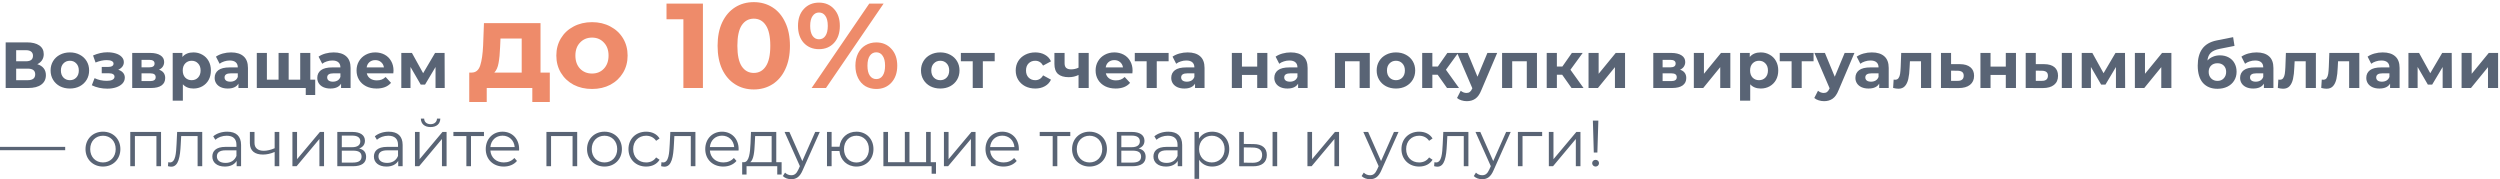
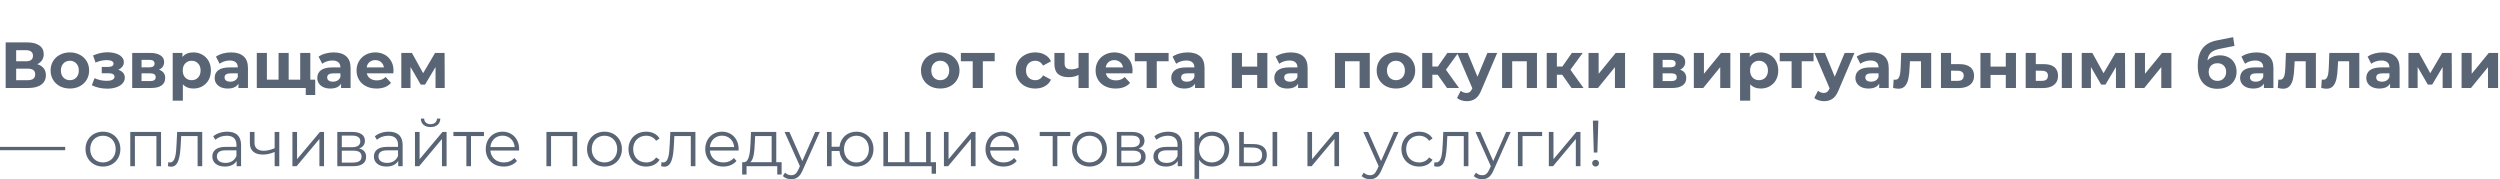
<svg xmlns="http://www.w3.org/2000/svg" width="767" height="55" viewBox="0 0 767 55" fill="none">
  <path d="M11.44 19.7C12.293 19.953 12.947 20.367 13.4 20.94C13.853 21.513 14.08 22.22 14.08 23.06C14.08 24.3 13.607 25.267 12.66 25.96C11.727 26.653 10.387 27 8.64 27H1.74V13H8.26C9.887 13 11.153 13.313 12.06 13.94C12.967 14.567 13.42 15.46 13.42 16.62C13.42 17.313 13.247 17.927 12.9 18.46C12.553 18.98 12.067 19.393 11.44 19.7ZM4.96 18.8H7.98C8.687 18.8 9.22 18.66 9.58 18.38C9.94 18.087 10.12 17.66 10.12 17.1C10.12 16.553 9.933 16.133 9.56 15.84C9.2 15.547 8.673 15.4 7.98 15.4H4.96V18.8ZM8.52 24.6C10.04 24.6 10.8 24 10.8 22.8C10.8 21.64 10.04 21.06 8.52 21.06H4.96V24.6H8.52ZM21.442 27.16C20.309 27.16 19.289 26.927 18.382 26.46C17.489 25.98 16.789 25.32 16.282 24.48C15.776 23.64 15.522 22.687 15.522 21.62C15.522 20.553 15.776 19.6 16.282 18.76C16.789 17.92 17.489 17.267 18.382 16.8C19.289 16.32 20.309 16.08 21.442 16.08C22.576 16.08 23.589 16.32 24.482 16.8C25.376 17.267 26.076 17.92 26.582 18.76C27.089 19.6 27.342 20.553 27.342 21.62C27.342 22.687 27.089 23.64 26.582 24.48C26.076 25.32 25.376 25.98 24.482 26.46C23.589 26.927 22.576 27.16 21.442 27.16ZM21.442 24.6C22.242 24.6 22.896 24.333 23.402 23.8C23.922 23.253 24.182 22.527 24.182 21.62C24.182 20.713 23.922 19.993 23.402 19.46C22.896 18.913 22.242 18.64 21.442 18.64C20.642 18.64 19.982 18.913 19.462 19.46C18.942 19.993 18.682 20.713 18.682 21.62C18.682 22.527 18.942 23.253 19.462 23.8C19.982 24.333 20.642 24.6 21.442 24.6ZM36.273 21.4C36.913 21.6 37.406 21.907 37.753 22.32C38.113 22.733 38.293 23.227 38.293 23.8C38.293 24.48 38.06 25.08 37.593 25.6C37.126 26.107 36.486 26.5 35.673 26.78C34.86 27.06 33.94 27.2 32.913 27.2C32.073 27.2 31.246 27.113 30.433 26.94C29.62 26.767 28.866 26.507 28.173 26.16L29.013 23.98C30.146 24.527 31.4 24.8 32.773 24.8C33.506 24.8 34.08 24.693 34.493 24.48C34.92 24.253 35.133 23.94 35.133 23.54C35.133 23.193 34.986 22.933 34.693 22.76C34.4 22.573 33.973 22.48 33.413 22.48H31.213V20.54H33.133C33.68 20.54 34.1 20.453 34.393 20.28C34.686 20.107 34.833 19.853 34.833 19.52C34.833 19.173 34.646 18.907 34.273 18.72C33.913 18.533 33.393 18.44 32.713 18.44C31.673 18.44 30.54 18.687 29.313 19.18L28.553 17.02C30.046 16.367 31.5 16.04 32.913 16.04C33.886 16.04 34.753 16.16 35.513 16.4C36.286 16.64 36.893 16.993 37.333 17.46C37.773 17.913 37.993 18.447 37.993 19.06C37.993 19.567 37.84 20.027 37.533 20.44C37.226 20.84 36.806 21.16 36.273 21.4ZM48.782 21.38C50.049 21.807 50.682 22.66 50.682 23.94C50.682 24.913 50.316 25.667 49.583 26.2C48.849 26.733 47.756 27 46.303 27H40.562V16.24H46.062C47.409 16.24 48.462 16.487 49.222 16.98C49.983 17.46 50.362 18.14 50.362 19.02C50.362 19.553 50.222 20.027 49.943 20.44C49.676 20.84 49.289 21.153 48.782 21.38ZM43.422 20.66H45.782C46.876 20.66 47.422 20.273 47.422 19.5C47.422 18.74 46.876 18.36 45.782 18.36H43.422V20.66ZM46.042 24.88C47.189 24.88 47.763 24.487 47.763 23.7C47.763 23.287 47.629 22.987 47.362 22.8C47.096 22.6 46.676 22.5 46.102 22.5H43.422V24.88H46.042ZM59.344 16.08C60.344 16.08 61.251 16.313 62.064 16.78C62.891 17.233 63.537 17.88 64.004 18.72C64.471 19.547 64.704 20.513 64.704 21.62C64.704 22.727 64.471 23.7 64.004 24.54C63.537 25.367 62.891 26.013 62.064 26.48C61.251 26.933 60.344 27.16 59.344 27.16C57.971 27.16 56.891 26.727 56.104 25.86V30.88H52.984V16.24H55.964V17.48C56.737 16.547 57.864 16.08 59.344 16.08ZM58.804 24.6C59.604 24.6 60.257 24.333 60.764 23.8C61.284 23.253 61.544 22.527 61.544 21.62C61.544 20.713 61.284 19.993 60.764 19.46C60.257 18.913 59.604 18.64 58.804 18.64C58.004 18.64 57.344 18.913 56.824 19.46C56.317 19.993 56.064 20.713 56.064 21.62C56.064 22.527 56.317 23.253 56.824 23.8C57.344 24.333 58.004 24.6 58.804 24.6ZM70.895 16.08C72.561 16.08 73.841 16.48 74.735 17.28C75.628 18.067 76.075 19.26 76.075 20.86V27H73.155V25.66C72.568 26.66 71.475 27.16 69.875 27.16C69.048 27.16 68.328 27.02 67.715 26.74C67.115 26.46 66.655 26.073 66.335 25.58C66.015 25.087 65.855 24.527 65.855 23.9C65.855 22.9 66.228 22.113 66.975 21.54C67.735 20.967 68.901 20.68 70.475 20.68H72.955C72.955 20 72.748 19.48 72.335 19.12C71.921 18.747 71.302 18.56 70.475 18.56C69.901 18.56 69.335 18.653 68.775 18.84C68.228 19.013 67.761 19.253 67.375 19.56L66.255 17.38C66.841 16.967 67.541 16.647 68.355 16.42C69.181 16.193 70.028 16.08 70.895 16.08ZM70.655 25.06C71.188 25.06 71.662 24.94 72.075 24.7C72.488 24.447 72.781 24.08 72.955 23.6V22.5H70.815C69.535 22.5 68.895 22.92 68.895 23.76C68.895 24.16 69.048 24.48 69.355 24.72C69.675 24.947 70.108 25.06 70.655 25.06ZM95.205 16.24V27H78.785V16.24H81.885V24.44H85.465V16.24H88.565V24.44H92.105V16.24H95.205ZM96.705 24.44V29.14H93.805V27H92.025V24.44H96.705ZM102.379 16.08C104.046 16.08 105.326 16.48 106.219 17.28C107.113 18.067 107.559 19.26 107.559 20.86V27H104.639V25.66C104.053 26.66 102.959 27.16 101.359 27.16C100.533 27.16 99.813 27.02 99.199 26.74C98.599 26.46 98.139 26.073 97.819 25.58C97.499 25.087 97.339 24.527 97.339 23.9C97.339 22.9 97.713 22.113 98.459 21.54C99.219 20.967 100.386 20.68 101.959 20.68H104.439C104.439 20 104.233 19.48 103.819 19.12C103.406 18.747 102.786 18.56 101.959 18.56C101.386 18.56 100.819 18.653 100.259 18.84C99.713 19.013 99.246 19.253 98.859 19.56L97.739 17.38C98.326 16.967 99.026 16.647 99.839 16.42C100.666 16.193 101.513 16.08 102.379 16.08ZM102.139 25.06C102.673 25.06 103.146 24.94 103.559 24.7C103.973 24.447 104.266 24.08 104.439 23.6V22.5H102.299C101.019 22.5 100.379 22.92 100.379 23.76C100.379 24.16 100.533 24.48 100.839 24.72C101.159 24.947 101.593 25.06 102.139 25.06ZM120.73 21.66C120.73 21.7 120.71 21.98 120.67 22.5H112.53C112.676 23.167 113.023 23.693 113.57 24.08C114.116 24.467 114.796 24.66 115.61 24.66C116.17 24.66 116.663 24.58 117.09 24.42C117.53 24.247 117.936 23.98 118.31 23.62L119.97 25.42C118.956 26.58 117.476 27.16 115.53 27.16C114.316 27.16 113.243 26.927 112.31 26.46C111.376 25.98 110.656 25.32 110.15 24.48C109.643 23.64 109.39 22.687 109.39 21.62C109.39 20.567 109.636 19.62 110.13 18.78C110.636 17.927 111.323 17.267 112.19 16.8C113.07 16.32 114.05 16.08 115.13 16.08C116.183 16.08 117.136 16.307 117.99 16.76C118.843 17.213 119.51 17.867 119.99 18.72C120.483 19.56 120.73 20.54 120.73 21.66ZM115.15 18.44C114.443 18.44 113.85 18.64 113.37 19.04C112.89 19.44 112.596 19.987 112.49 20.68H117.79C117.683 20 117.39 19.46 116.91 19.06C116.43 18.647 115.843 18.44 115.15 18.44ZM133.621 27V20.56L130.401 25.96H129.081L125.941 20.54V27H123.121V16.24H126.381L129.821 22.46L133.481 16.24H136.401L136.441 27H133.621ZM288.478 27.16C287.344 27.16 286.324 26.927 285.418 26.46C284.524 25.98 283.824 25.32 283.318 24.48C282.811 23.64 282.558 22.687 282.558 21.62C282.558 20.553 282.811 19.6 283.318 18.76C283.824 17.92 284.524 17.267 285.418 16.8C286.324 16.32 287.344 16.08 288.478 16.08C289.611 16.08 290.624 16.32 291.518 16.8C292.411 17.267 293.111 17.92 293.618 18.76C294.124 19.6 294.378 20.553 294.378 21.62C294.378 22.687 294.124 23.64 293.618 24.48C293.111 25.32 292.411 25.98 291.518 26.46C290.624 26.927 289.611 27.16 288.478 27.16ZM288.478 24.6C289.278 24.6 289.931 24.333 290.438 23.8C290.958 23.253 291.218 22.527 291.218 21.62C291.218 20.713 290.958 19.993 290.438 19.46C289.931 18.913 289.278 18.64 288.478 18.64C287.678 18.64 287.018 18.913 286.498 19.46C285.978 19.993 285.718 20.713 285.718 21.62C285.718 22.527 285.978 23.253 286.498 23.8C287.018 24.333 287.678 24.6 288.478 24.6ZM305.173 18.8H301.533V27H298.433V18.8H294.793V16.24H305.173V18.8ZM317.62 27.16C316.473 27.16 315.44 26.927 314.52 26.46C313.613 25.98 312.9 25.32 312.38 24.48C311.873 23.64 311.62 22.687 311.62 21.62C311.62 20.553 311.873 19.6 312.38 18.76C312.9 17.92 313.613 17.267 314.52 16.8C315.44 16.32 316.473 16.08 317.62 16.08C318.753 16.08 319.74 16.32 320.58 16.8C321.433 17.267 322.053 17.94 322.44 18.82L320.02 20.12C319.46 19.133 318.653 18.64 317.6 18.64C316.787 18.64 316.113 18.907 315.58 19.44C315.047 19.973 314.78 20.7 314.78 21.62C314.78 22.54 315.047 23.267 315.58 23.8C316.113 24.333 316.787 24.6 317.6 24.6C318.667 24.6 319.473 24.107 320.02 23.12L322.44 24.44C322.053 25.293 321.433 25.96 320.58 26.44C319.74 26.92 318.753 27.16 317.62 27.16ZM334.016 16.24V27H330.896V23C329.989 23.453 328.989 23.68 327.896 23.68C326.443 23.68 325.343 23.353 324.596 22.7C323.863 22.033 323.496 21.007 323.496 19.62V16.24H326.616V19.42C326.616 20.073 326.783 20.547 327.116 20.84C327.463 21.133 327.956 21.28 328.596 21.28C329.409 21.28 330.176 21.107 330.896 20.76V16.24H334.016ZM347.472 21.66C347.472 21.7 347.452 21.98 347.412 22.5H339.272C339.418 23.167 339.765 23.693 340.312 24.08C340.858 24.467 341.538 24.66 342.352 24.66C342.912 24.66 343.405 24.58 343.832 24.42C344.272 24.247 344.678 23.98 345.052 23.62L346.712 25.42C345.698 26.58 344.218 27.16 342.272 27.16C341.058 27.16 339.985 26.927 339.052 26.46C338.118 25.98 337.398 25.32 336.892 24.48C336.385 23.64 336.132 22.687 336.132 21.62C336.132 20.567 336.378 19.62 336.872 18.78C337.378 17.927 338.065 17.267 338.932 16.8C339.812 16.32 340.792 16.08 341.872 16.08C342.925 16.08 343.878 16.307 344.732 16.76C345.585 17.213 346.252 17.867 346.732 18.72C347.225 19.56 347.472 20.54 347.472 21.66ZM341.892 18.44C341.185 18.44 340.592 18.64 340.112 19.04C339.632 19.44 339.338 19.987 339.232 20.68H344.532C344.425 20 344.132 19.46 343.652 19.06C343.172 18.647 342.585 18.44 341.892 18.44ZM358.532 18.8H354.892V27H351.792V18.8H348.152V16.24H358.532V18.8ZM364.375 16.08C366.042 16.08 367.322 16.48 368.215 17.28C369.109 18.067 369.555 19.26 369.555 20.86V27H366.635V25.66C366.049 26.66 364.955 27.16 363.355 27.16C362.529 27.16 361.809 27.02 361.195 26.74C360.595 26.46 360.135 26.073 359.815 25.58C359.495 25.087 359.335 24.527 359.335 23.9C359.335 22.9 359.709 22.113 360.455 21.54C361.215 20.967 362.382 20.68 363.955 20.68H366.435C366.435 20 366.229 19.48 365.815 19.12C365.402 18.747 364.782 18.56 363.955 18.56C363.382 18.56 362.815 18.653 362.255 18.84C361.709 19.013 361.242 19.253 360.855 19.56L359.735 17.38C360.322 16.967 361.022 16.647 361.835 16.42C362.662 16.193 363.509 16.08 364.375 16.08ZM364.135 25.06C364.669 25.06 365.142 24.94 365.555 24.7C365.969 24.447 366.262 24.08 366.435 23.6V22.5H364.295C363.015 22.5 362.375 22.92 362.375 23.76C362.375 24.16 362.529 24.48 362.835 24.72C363.155 24.947 363.589 25.06 364.135 25.06ZM377.93 16.24H381.03V20.44H385.71V16.24H388.83V27H385.71V22.98H381.03V27H377.93V16.24ZM395.996 16.08C397.663 16.08 398.943 16.48 399.836 17.28C400.73 18.067 401.176 19.26 401.176 20.86V27H398.256V25.66C397.67 26.66 396.576 27.16 394.976 27.16C394.15 27.16 393.43 27.02 392.816 26.74C392.216 26.46 391.756 26.073 391.436 25.58C391.116 25.087 390.956 24.527 390.956 23.9C390.956 22.9 391.33 22.113 392.076 21.54C392.836 20.967 394.003 20.68 395.576 20.68H398.056C398.056 20 397.85 19.48 397.436 19.12C397.023 18.747 396.403 18.56 395.576 18.56C395.003 18.56 394.436 18.653 393.876 18.84C393.33 19.013 392.863 19.253 392.476 19.56L391.356 17.38C391.943 16.967 392.643 16.647 393.456 16.42C394.283 16.193 395.13 16.08 395.996 16.08ZM395.756 25.06C396.29 25.06 396.763 24.94 397.176 24.7C397.59 24.447 397.883 24.08 398.056 23.6V22.5H395.916C394.636 22.5 393.996 22.92 393.996 23.76C393.996 24.16 394.15 24.48 394.456 24.72C394.776 24.947 395.21 25.06 395.756 25.06ZM420.251 16.24V27H417.131V18.8H412.651V27H409.551V16.24H420.251ZM428.282 27.16C427.149 27.16 426.129 26.927 425.222 26.46C424.329 25.98 423.629 25.32 423.122 24.48C422.616 23.64 422.362 22.687 422.362 21.62C422.362 20.553 422.616 19.6 423.122 18.76C423.629 17.92 424.329 17.267 425.222 16.8C426.129 16.32 427.149 16.08 428.282 16.08C429.416 16.08 430.429 16.32 431.322 16.8C432.216 17.267 432.916 17.92 433.422 18.76C433.929 19.6 434.182 20.553 434.182 21.62C434.182 22.687 433.929 23.64 433.422 24.48C432.916 25.32 432.216 25.98 431.322 26.46C430.429 26.927 429.416 27.16 428.282 27.16ZM428.282 24.6C429.082 24.6 429.736 24.333 430.242 23.8C430.762 23.253 431.022 22.527 431.022 21.62C431.022 20.713 430.762 19.993 430.242 19.46C429.736 18.913 429.082 18.64 428.282 18.64C427.482 18.64 426.822 18.913 426.302 19.46C425.782 19.993 425.522 20.713 425.522 21.62C425.522 22.527 425.782 23.253 426.302 23.8C426.822 24.333 427.482 24.6 428.282 24.6ZM441.068 22.92H439.448V27H436.328V16.24H439.448V20.42H441.128L444.048 16.24H447.368L443.608 21.4L447.628 27H443.948L441.068 22.92ZM459.335 16.24L454.475 27.66C453.981 28.9 453.368 29.773 452.635 30.28C451.915 30.787 451.041 31.04 450.015 31.04C449.455 31.04 448.901 30.953 448.355 30.78C447.808 30.607 447.361 30.367 447.015 30.06L448.155 27.84C448.395 28.053 448.668 28.22 448.975 28.34C449.295 28.46 449.608 28.52 449.915 28.52C450.341 28.52 450.688 28.413 450.955 28.2C451.221 28 451.461 27.66 451.675 27.18L451.715 27.08L447.055 16.24H450.275L453.295 23.54L456.335 16.24H459.335ZM471.54 16.24V27H468.42V18.8H463.94V27H460.84V16.24H471.54ZM479.271 22.92H477.651V27H474.531V16.24H477.651V20.42H479.331L482.251 16.24H485.571L481.811 21.4L485.831 27H482.151L479.271 22.92ZM487.363 16.24H490.463V22.64L495.703 16.24H498.563V27H495.463V20.6L490.243 27H487.363V16.24ZM515.447 21.38C516.713 21.807 517.347 22.66 517.347 23.94C517.347 24.913 516.98 25.667 516.247 26.2C515.513 26.733 514.42 27 512.967 27H507.227V16.24H512.727C514.073 16.24 515.127 16.487 515.887 16.98C516.647 17.46 517.027 18.14 517.027 19.02C517.027 19.553 516.887 20.027 516.607 20.44C516.34 20.84 515.953 21.153 515.447 21.38ZM510.087 20.66H512.447C513.54 20.66 514.087 20.273 514.087 19.5C514.087 18.74 513.54 18.36 512.447 18.36H510.087V20.66ZM512.707 24.88C513.853 24.88 514.427 24.487 514.427 23.7C514.427 23.287 514.293 22.987 514.027 22.8C513.76 22.6 513.34 22.5 512.767 22.5H510.087V24.88H512.707ZM519.668 16.24H522.768V22.64L528.008 16.24H530.868V27H527.768V20.6L522.548 27H519.668V16.24ZM540.207 16.08C541.207 16.08 542.114 16.313 542.927 16.78C543.754 17.233 544.401 17.88 544.867 18.72C545.334 19.547 545.567 20.513 545.567 21.62C545.567 22.727 545.334 23.7 544.867 24.54C544.401 25.367 543.754 26.013 542.927 26.48C542.114 26.933 541.207 27.16 540.207 27.16C538.834 27.16 537.754 26.727 536.967 25.86V30.88H533.847V16.24H536.827V17.48C537.601 16.547 538.727 16.08 540.207 16.08ZM539.667 24.6C540.467 24.6 541.121 24.333 541.627 23.8C542.147 23.253 542.407 22.527 542.407 21.62C542.407 20.713 542.147 19.993 541.627 19.46C541.121 18.913 540.467 18.64 539.667 18.64C538.867 18.64 538.207 18.913 537.687 19.46C537.181 19.993 536.927 20.713 536.927 21.62C536.927 22.527 537.181 23.253 537.687 23.8C538.207 24.333 538.867 24.6 539.667 24.6ZM556.403 18.8H552.763V27H549.663V18.8H546.023V16.24H556.403V18.8ZM568.944 16.24L564.084 27.66C563.591 28.9 562.977 29.773 562.244 30.28C561.524 30.787 560.651 31.04 559.624 31.04C559.064 31.04 558.511 30.953 557.964 30.78C557.417 30.607 556.971 30.367 556.624 30.06L557.764 27.84C558.004 28.053 558.277 28.22 558.584 28.34C558.904 28.46 559.217 28.52 559.524 28.52C559.951 28.52 560.297 28.413 560.564 28.2C560.831 28 561.071 27.66 561.284 27.18L561.324 27.08L556.664 16.24H559.884L562.904 23.54L565.944 16.24H568.944ZM574.278 16.08C575.944 16.08 577.224 16.48 578.118 17.28C579.011 18.067 579.458 19.26 579.458 20.86V27H576.538V25.66C575.951 26.66 574.858 27.16 573.258 27.16C572.431 27.16 571.711 27.02 571.098 26.74C570.498 26.46 570.038 26.073 569.718 25.58C569.398 25.087 569.238 24.527 569.238 23.9C569.238 22.9 569.611 22.113 570.358 21.54C571.118 20.967 572.284 20.68 573.858 20.68H576.338C576.338 20 576.131 19.48 575.718 19.12C575.304 18.747 574.684 18.56 573.858 18.56C573.284 18.56 572.718 18.653 572.158 18.84C571.611 19.013 571.144 19.253 570.758 19.56L569.638 17.38C570.224 16.967 570.924 16.647 571.738 16.42C572.564 16.193 573.411 16.08 574.278 16.08ZM574.038 25.06C574.571 25.06 575.044 24.94 575.458 24.7C575.871 24.447 576.164 24.08 576.338 23.6V22.5H574.198C572.918 22.5 572.278 22.92 572.278 23.76C572.278 24.16 572.431 24.48 572.738 24.72C573.058 24.947 573.491 25.06 574.038 25.06ZM592.488 16.24V27H589.368V18.8H585.968L585.868 20.7C585.815 22.113 585.681 23.287 585.468 24.22C585.255 25.153 584.908 25.887 584.428 26.42C583.948 26.953 583.281 27.22 582.428 27.22C581.975 27.22 581.435 27.14 580.808 26.98L580.968 24.42C581.181 24.447 581.335 24.46 581.428 24.46C581.895 24.46 582.241 24.293 582.468 23.96C582.708 23.613 582.868 23.18 582.948 22.66C583.028 22.127 583.088 21.427 583.128 20.56L583.288 16.24H592.488ZM601.308 19.68C602.708 19.693 603.782 20.013 604.528 20.64C605.275 21.253 605.648 22.127 605.648 23.26C605.648 24.447 605.228 25.373 604.388 26.04C603.562 26.693 602.395 27.02 600.888 27.02L595.488 27V16.24H598.588V19.68H601.308ZM600.608 24.8C601.208 24.813 601.668 24.687 601.988 24.42C602.308 24.153 602.468 23.753 602.468 23.22C602.468 22.7 602.308 22.32 601.988 22.08C601.682 21.84 601.222 21.713 600.608 21.7L598.588 21.68V24.8H600.608ZM607.598 16.24H610.698V20.44H615.378V16.24H618.498V27H615.378V22.98H610.698V27H607.598V16.24ZM627.144 19.68C628.544 19.693 629.604 20.007 630.324 20.62C631.044 21.233 631.404 22.113 631.404 23.26C631.404 24.46 630.998 25.387 630.184 26.04C629.371 26.693 628.218 27.02 626.724 27.02L621.484 27V16.24H624.584V19.68H627.144ZM632.564 16.24H635.664V27H632.564V16.24ZM626.444 24.8C627.044 24.813 627.504 24.687 627.824 24.42C628.144 24.153 628.304 23.753 628.304 23.22C628.304 22.7 628.144 22.32 627.824 22.08C627.518 21.84 627.058 21.713 626.444 21.7L624.584 21.68V24.8H626.444ZM649.172 27V20.56L645.952 25.96H644.632L641.492 20.54V27H638.672V16.24H641.932L645.372 22.46L649.032 16.24H651.952L651.992 27H649.172ZM654.98 16.24H658.08V22.64L663.32 16.24H666.18V27H663.08V20.6L657.86 27H654.98V16.24ZM681.064 16.98C682.09 16.98 682.99 17.193 683.764 17.62C684.537 18.033 685.13 18.62 685.544 19.38C685.97 20.14 686.184 21.02 686.184 22.02C686.184 23.047 685.93 23.96 685.424 24.76C684.93 25.547 684.237 26.16 683.344 26.6C682.45 27.027 681.437 27.24 680.304 27.24C678.424 27.24 676.944 26.64 675.864 25.44C674.797 24.227 674.264 22.453 674.264 20.12C674.264 17.96 674.73 16.24 675.664 14.96C676.61 13.667 678.057 12.82 680.004 12.42L685.124 11.4L685.544 14.08L681.024 14.98C679.797 15.22 678.884 15.62 678.284 16.18C677.697 16.74 677.35 17.533 677.244 18.56C677.71 18.053 678.27 17.667 678.924 17.4C679.577 17.12 680.29 16.98 681.064 16.98ZM680.324 24.82C681.124 24.82 681.764 24.56 682.244 24.04C682.737 23.52 682.984 22.86 682.984 22.06C682.984 21.247 682.737 20.6 682.244 20.12C681.764 19.64 681.124 19.4 680.324 19.4C679.51 19.4 678.857 19.64 678.364 20.12C677.87 20.6 677.624 21.247 677.624 22.06C677.624 22.873 677.877 23.54 678.384 24.06C678.89 24.567 679.537 24.82 680.324 24.82ZM692.305 16.08C693.972 16.08 695.252 16.48 696.145 17.28C697.038 18.067 697.485 19.26 697.485 20.86V27H694.565V25.66C693.978 26.66 692.885 27.16 691.285 27.16C690.458 27.16 689.738 27.02 689.125 26.74C688.525 26.46 688.065 26.073 687.745 25.58C687.425 25.087 687.265 24.527 687.265 23.9C687.265 22.9 687.638 22.113 688.385 21.54C689.145 20.967 690.312 20.68 691.885 20.68H694.365C694.365 20 694.158 19.48 693.745 19.12C693.332 18.747 692.712 18.56 691.885 18.56C691.312 18.56 690.745 18.653 690.185 18.84C689.638 19.013 689.172 19.253 688.785 19.56L687.665 17.38C688.252 16.967 688.952 16.647 689.765 16.42C690.592 16.193 691.438 16.08 692.305 16.08ZM692.065 25.06C692.598 25.06 693.072 24.94 693.485 24.7C693.898 24.447 694.192 24.08 694.365 23.6V22.5H692.225C690.945 22.5 690.305 22.92 690.305 23.76C690.305 24.16 690.458 24.48 690.765 24.72C691.085 24.947 691.518 25.06 692.065 25.06ZM710.515 16.24V27H707.395V18.8H703.995L703.895 20.7C703.842 22.113 703.709 23.287 703.495 24.22C703.282 25.153 702.935 25.887 702.455 26.42C701.975 26.953 701.309 27.22 700.455 27.22C700.002 27.22 699.462 27.14 698.835 26.98L698.995 24.42C699.209 24.447 699.362 24.46 699.455 24.46C699.922 24.46 700.269 24.293 700.495 23.96C700.735 23.613 700.895 23.18 700.975 22.66C701.055 22.127 701.115 21.427 701.155 20.56L701.315 16.24H710.515ZM723.836 16.24V27H720.716V18.8H717.316L717.216 20.7C717.162 22.113 717.029 23.287 716.816 24.22C716.602 25.153 716.256 25.887 715.776 26.42C715.296 26.953 714.629 27.22 713.776 27.22C713.322 27.22 712.782 27.14 712.156 26.98L712.316 24.42C712.529 24.447 712.682 24.46 712.776 24.46C713.242 24.46 713.589 24.293 713.816 23.96C714.056 23.613 714.216 23.18 714.296 22.66C714.376 22.127 714.436 21.427 714.476 20.56L714.636 16.24H723.836ZM731.016 16.08C732.683 16.08 733.963 16.48 734.856 17.28C735.749 18.067 736.196 19.26 736.196 20.86V27H733.276V25.66C732.689 26.66 731.596 27.16 729.996 27.16C729.169 27.16 728.449 27.02 727.836 26.74C727.236 26.46 726.776 26.073 726.456 25.58C726.136 25.087 725.976 24.527 725.976 23.9C725.976 22.9 726.349 22.113 727.096 21.54C727.856 20.967 729.023 20.68 730.596 20.68H733.076C733.076 20 732.869 19.48 732.456 19.12C732.043 18.747 731.423 18.56 730.596 18.56C730.023 18.56 729.456 18.653 728.896 18.84C728.349 19.013 727.883 19.253 727.496 19.56L726.376 17.38C726.963 16.967 727.663 16.647 728.476 16.42C729.303 16.193 730.149 16.08 731.016 16.08ZM730.776 25.06C731.309 25.06 731.783 24.94 732.196 24.7C732.609 24.447 732.903 24.08 733.076 23.6V22.5H730.936C729.656 22.5 729.016 22.92 729.016 23.76C729.016 24.16 729.169 24.48 729.476 24.72C729.796 24.947 730.229 25.06 730.776 25.06ZM749.406 27V20.56L746.186 25.96H744.866L741.726 20.54V27H738.906V16.24H742.166L745.606 22.46L749.266 16.24H752.186L752.226 27H749.406ZM755.215 16.24H758.315V22.64L763.555 16.24H766.415V27H763.315V20.6L758.095 27H755.215V16.24ZM0 46.08H20V45.06H0V46.08ZM31.594 51.1C34.674 51.1 36.934 48.86 36.934 45.74C36.934 42.62 34.674 40.4 31.594 40.4C28.514 40.4 26.234 42.62 26.234 45.74C26.234 48.86 28.514 51.1 31.594 51.1ZM31.594 49.84C29.354 49.84 27.674 48.2 27.674 45.74C27.674 43.28 29.354 41.64 31.594 41.64C33.834 41.64 35.494 43.28 35.494 45.74C35.494 48.2 33.834 49.84 31.594 49.84ZM39.969 40.48V51H41.389V41.74H47.989V51H49.409V40.48H39.969ZM54.346 40.48L54.166 44.24C54.026 47.02 53.866 49.84 52.126 49.84C51.986 49.84 51.806 49.8 51.626 49.76L51.526 50.98C51.906 51.08 52.226 51.14 52.546 51.14C54.806 51.14 55.266 48.02 55.446 44.34L55.586 41.74H60.626V51H62.046V40.48H54.346ZM69.703 40.4C68.043 40.4 66.483 40.92 65.422 41.82L66.062 42.88C66.922 42.12 68.203 41.64 69.562 41.64C71.522 41.64 72.543 42.62 72.543 44.42V45.06H69.203C66.183 45.06 65.142 46.42 65.142 48.04C65.142 49.86 66.603 51.1 68.983 51.1C70.722 51.1 71.963 50.44 72.603 49.36V51H73.963V44.48C73.963 41.76 72.422 40.4 69.703 40.4ZM69.203 49.98C67.522 49.98 66.543 49.22 66.543 48C66.543 46.92 67.203 46.12 69.243 46.12H72.543V47.84C71.983 49.22 70.802 49.98 69.203 49.98ZM84.263 40.48V45.48C83.083 45.98 81.963 46.26 80.943 46.26C79.183 46.26 78.083 45.46 78.083 43.86V40.48H76.663V43.94C76.663 46.32 78.223 47.42 80.683 47.42C81.863 47.42 83.083 47.14 84.263 46.62V51H85.683V40.48H84.263ZM89.715 51H90.995L97.995 42.64V51H99.415V40.48H98.155L91.135 48.84V40.48H89.715V51ZM110.185 45.56C111.285 45.16 111.965 44.36 111.965 43.18C111.965 41.44 110.505 40.48 108.125 40.48H103.485V51H108.265C111.005 51 112.325 49.96 112.325 48.14C112.325 46.76 111.645 45.9 110.185 45.56ZM104.865 41.6H108.025C109.645 41.6 110.545 42.18 110.545 43.36C110.545 44.54 109.645 45.16 108.025 45.16H104.865V41.6ZM108.205 49.88H104.865V46.22H108.345C110.125 46.22 110.925 46.8 110.925 48.06C110.925 49.32 109.985 49.88 108.205 49.88ZM119.273 40.4C117.613 40.4 116.053 40.92 114.993 41.82L115.633 42.88C116.493 42.12 117.773 41.64 119.133 41.64C121.093 41.64 122.113 42.62 122.113 44.42V45.06H118.773C115.753 45.06 114.713 46.42 114.713 48.04C114.713 49.86 116.173 51.1 118.553 51.1C120.293 51.1 121.533 50.44 122.173 49.36V51H123.533V44.48C123.533 41.76 121.993 40.4 119.273 40.4ZM118.773 49.98C117.093 49.98 116.113 49.22 116.113 48C116.113 46.92 116.773 46.12 118.813 46.12H122.113V47.84C121.553 49.22 120.373 49.98 118.773 49.98ZM132.093 38.98C133.873 38.98 135.053 38.06 135.093 36.38H134.073C134.033 37.44 133.233 38.1 132.093 38.1C130.953 38.1 130.153 37.44 130.133 36.38H129.113C129.153 38.06 130.313 38.98 132.093 38.98ZM127.313 51H128.593L135.593 42.64V51H137.013V40.48H135.753L128.733 48.84V40.48H127.313V51ZM148.483 40.48H139.103V41.74H143.083V51H144.503V41.74H148.483V40.48ZM159.267 45.74C159.267 42.58 157.127 40.4 154.167 40.4C151.207 40.4 149.027 42.62 149.027 45.74C149.027 48.86 151.267 51.1 154.547 51.1C156.207 51.1 157.667 50.5 158.607 49.38L157.807 48.46C157.007 49.38 155.867 49.84 154.587 49.84C152.287 49.84 150.607 48.38 150.447 46.18H159.247C159.247 46.02 159.267 45.86 159.267 45.74ZM154.167 41.62C156.227 41.62 157.727 43.06 157.907 45.12H150.447C150.627 43.06 152.127 41.62 154.167 41.62ZM167.645 40.48V51H169.065V41.74H175.665V51H177.085V40.48H167.645ZM185.462 51.1C188.542 51.1 190.802 48.86 190.802 45.74C190.802 42.62 188.542 40.4 185.462 40.4C182.382 40.4 180.102 42.62 180.102 45.74C180.102 48.86 182.382 51.1 185.462 51.1ZM185.462 49.84C183.222 49.84 181.542 48.2 181.542 45.74C181.542 43.28 183.222 41.64 185.462 41.64C187.702 41.64 189.362 43.28 189.362 45.74C189.362 48.2 187.702 49.84 185.462 49.84ZM198.236 51.1C200.016 51.1 201.516 50.38 202.356 49.02L201.296 48.3C200.576 49.36 199.456 49.84 198.236 49.84C195.936 49.84 194.256 48.22 194.256 45.74C194.256 43.28 195.936 41.64 198.236 41.64C199.456 41.64 200.576 42.14 201.296 43.2L202.356 42.48C201.516 41.1 200.016 40.4 198.236 40.4C195.096 40.4 192.816 42.6 192.816 45.74C192.816 48.88 195.096 51.1 198.236 51.1ZM205.654 40.48L205.474 44.24C205.334 47.02 205.174 49.84 203.434 49.84C203.294 49.84 203.114 49.8 202.934 49.76L202.834 50.98C203.214 51.08 203.534 51.14 203.854 51.14C206.114 51.14 206.574 48.02 206.754 44.34L206.894 41.74H211.934V51H213.354V40.48H205.654ZM226.611 45.74C226.611 42.58 224.471 40.4 221.511 40.4C218.551 40.4 216.371 42.62 216.371 45.74C216.371 48.86 218.611 51.1 221.891 51.1C223.551 51.1 225.011 50.5 225.951 49.38L225.151 48.46C224.351 49.38 223.211 49.84 221.931 49.84C219.631 49.84 217.951 48.38 217.791 46.18H226.591C226.591 46.02 226.611 45.86 226.611 45.74ZM221.511 41.62C223.571 41.62 225.071 43.06 225.251 45.12H217.791C217.971 43.06 219.471 41.62 221.511 41.62ZM238.16 49.76V40.48H230.4L230.26 44C230.12 46.84 229.86 49.66 228.3 49.76H227.7V53.54H229.04V51H238.46V53.54H239.8V49.76H238.16ZM231.56 44.08L231.68 41.74H236.74V49.76H230.18C231.24 48.96 231.46 46.48 231.56 44.08ZM250.107 40.48L246.147 49.42L242.187 40.48H240.707L245.407 50.98L244.947 52C244.347 53.32 243.707 53.76 242.767 53.76C242.007 53.76 241.367 53.48 240.847 52.96L240.187 54.02C240.827 54.66 241.767 54.98 242.747 54.98C244.247 54.98 245.367 54.32 246.247 52.26L251.507 40.48H250.107ZM262.759 40.4C259.979 40.4 257.879 42.26 257.559 45.02H255.139V40.48H253.719V51H255.139V46.32H257.539C257.799 49.14 259.939 51.1 262.759 51.1C265.759 51.1 267.979 48.86 267.979 45.74C267.979 42.6 265.759 40.4 262.759 40.4ZM262.759 49.86C260.579 49.86 258.939 48.2 258.939 45.74C258.939 43.28 260.579 41.64 262.759 41.64C264.919 41.64 266.579 43.28 266.579 45.74C266.579 48.2 264.919 49.86 262.759 49.86ZM285.544 49.76V40.48H284.124V49.76H279.024V40.48H277.604V49.76H272.444V40.48H271.024V51H285.824V53.3H287.164V49.76H285.544ZM289.598 51H290.878L297.878 42.64V51H299.298V40.48H298.038L291.018 48.84V40.48H289.598V51ZM312.588 45.74C312.588 42.58 310.448 40.4 307.488 40.4C304.528 40.4 302.348 42.62 302.348 45.74C302.348 48.86 304.588 51.1 307.868 51.1C309.528 51.1 310.988 50.5 311.928 49.38L311.128 48.46C310.328 49.38 309.188 49.84 307.908 49.84C305.608 49.84 303.928 48.38 303.768 46.18H312.568C312.568 46.02 312.588 45.86 312.588 45.74ZM307.488 41.62C309.548 41.62 311.048 43.06 311.228 45.12H303.768C303.948 43.06 305.448 41.62 307.488 41.62ZM328.365 40.48H318.985V41.74H322.965V51H324.385V41.74H328.365V40.48ZM334.27 51.1C337.35 51.1 339.61 48.86 339.61 45.74C339.61 42.62 337.35 40.4 334.27 40.4C331.19 40.4 328.91 42.62 328.91 45.74C328.91 48.86 331.19 51.1 334.27 51.1ZM334.27 49.84C332.03 49.84 330.35 48.2 330.35 45.74C330.35 43.28 332.03 41.64 334.27 41.64C336.51 41.64 338.17 43.28 338.17 45.74C338.17 48.2 336.51 49.84 334.27 49.84ZM349.345 45.56C350.445 45.16 351.125 44.36 351.125 43.18C351.125 41.44 349.665 40.48 347.285 40.48H342.645V51H347.425C350.165 51 351.485 49.96 351.485 48.14C351.485 46.76 350.805 45.9 349.345 45.56ZM344.025 41.6H347.185C348.805 41.6 349.705 42.18 349.705 43.36C349.705 44.54 348.805 45.16 347.185 45.16H344.025V41.6ZM347.365 49.88H344.025V46.22H347.505C349.285 46.22 350.085 46.8 350.085 48.06C350.085 49.32 349.145 49.88 347.365 49.88ZM358.433 40.4C356.773 40.4 355.213 40.92 354.153 41.82L354.793 42.88C355.653 42.12 356.933 41.64 358.293 41.64C360.253 41.64 361.273 42.62 361.273 44.42V45.06H357.933C354.913 45.06 353.873 46.42 353.873 48.04C353.873 49.86 355.333 51.1 357.713 51.1C359.453 51.1 360.693 50.44 361.333 49.36V51H362.693V44.48C362.693 41.76 361.153 40.4 358.433 40.4ZM357.933 49.98C356.253 49.98 355.273 49.22 355.273 48C355.273 46.92 355.933 46.12 357.973 46.12H361.273V47.84C360.713 49.22 359.533 49.98 357.933 49.98ZM371.893 40.4C370.153 40.4 368.693 41.16 367.833 42.56V40.48H366.473V54.88H367.893V49.02C368.773 50.38 370.213 51.1 371.893 51.1C374.893 51.1 377.133 48.94 377.133 45.74C377.133 42.56 374.893 40.4 371.893 40.4ZM371.793 49.84C369.553 49.84 367.873 48.2 367.873 45.74C367.873 43.3 369.553 41.64 371.793 41.64C374.013 41.64 375.713 43.3 375.713 45.74C375.713 48.2 374.013 49.84 371.793 49.84ZM384.604 44.2L381.604 44.16V40.48H380.184V51L384.344 51.02C387.124 51.06 388.664 49.8 388.664 47.56C388.664 45.4 387.244 44.22 384.604 44.2ZM390.424 51H391.844V40.48H390.424V51ZM384.264 49.94L381.604 49.9V45.22L384.264 45.26C386.224 45.28 387.224 46 387.224 47.56C387.224 49.14 386.204 49.96 384.264 49.94ZM401.122 51H402.402L409.402 42.64V51H410.822V40.48H409.562L402.542 48.84V40.48H401.122V51ZM427.665 40.48L423.705 49.42L419.745 40.48H418.265L422.965 50.98L422.505 52C421.905 53.32 421.265 53.76 420.325 53.76C419.565 53.76 418.925 53.48 418.405 52.96L417.745 54.02C418.385 54.66 419.325 54.98 420.305 54.98C421.805 54.98 422.925 54.32 423.805 52.26L429.065 40.48H427.665ZM435.385 51.1C437.165 51.1 438.665 50.38 439.505 49.02L438.445 48.3C437.725 49.36 436.605 49.84 435.385 49.84C433.085 49.84 431.405 48.22 431.405 45.74C431.405 43.28 433.085 41.64 435.385 41.64C436.605 41.64 437.725 42.14 438.445 43.2L439.505 42.48C438.665 41.1 437.165 40.4 435.385 40.4C432.245 40.4 429.965 42.6 429.965 45.74C429.965 48.88 432.245 51.1 435.385 51.1ZM442.803 40.48L442.623 44.24C442.483 47.02 442.323 49.84 440.583 49.84C440.443 49.84 440.263 49.8 440.083 49.76L439.983 50.98C440.363 51.08 440.683 51.14 441.003 51.14C443.263 51.14 443.723 48.02 443.903 44.34L444.043 41.74H449.083V51H450.503V40.48H442.803ZM462.08 40.48L458.12 49.42L454.16 40.48H452.68L457.38 50.98L456.92 52C456.32 53.32 455.68 53.76 454.74 53.76C453.98 53.76 453.34 53.48 452.82 52.96L452.16 54.02C452.8 54.66 453.74 54.98 454.72 54.98C456.22 54.98 457.34 54.32 458.22 52.26L463.48 40.48H462.08ZM473.132 40.48H465.692V51H467.112V41.74H473.132V40.48ZM475.184 51H476.464L483.464 42.64V51H484.884V40.48H483.624L476.604 48.84V40.48H475.184V51ZM488.974 46.8H490.074L490.374 37H488.694L488.974 46.8ZM489.534 51.1C490.134 51.1 490.574 50.62 490.574 50.06C490.574 49.48 490.134 49.04 489.534 49.04C488.934 49.04 488.474 49.48 488.474 50.06C488.474 50.62 488.934 51.1 489.534 51.1Z" fill="#596475" />
-   <path d="M168.68 22.264V31.292H163.315V27H149.329V31.292H143.964V22.264H144.778C146.011 22.239 146.862 21.512 147.331 20.081C147.799 18.65 148.095 16.615 148.219 13.976L148.478 7.094H165.831V22.264H168.68ZM153.436 14.383C153.362 16.406 153.201 18.058 152.955 19.341C152.733 20.624 152.301 21.598 151.66 22.264H160.059V11.83H153.547L153.436 14.383ZM181.636 27.296C179.539 27.296 177.652 26.864 175.975 26.001C174.322 25.113 173.027 23.892 172.09 22.338C171.153 20.784 170.684 19.02 170.684 17.047C170.684 15.074 171.153 13.31 172.09 11.756C173.027 10.202 174.322 8.993 175.975 8.13C177.652 7.242 179.539 6.798 181.636 6.798C183.733 6.798 185.607 7.242 187.26 8.13C188.913 8.993 190.208 10.202 191.145 11.756C192.082 13.31 192.551 15.074 192.551 17.047C192.551 19.02 192.082 20.784 191.145 22.338C190.208 23.892 188.913 25.113 187.26 26.001C185.607 26.864 183.733 27.296 181.636 27.296ZM181.636 22.56C183.116 22.56 184.325 22.067 185.262 21.08C186.224 20.069 186.705 18.724 186.705 17.047C186.705 15.37 186.224 14.038 185.262 13.051C184.325 12.04 183.116 11.534 181.636 11.534C180.156 11.534 178.935 12.04 177.973 13.051C177.011 14.038 176.53 15.37 176.53 17.047C176.53 18.724 177.011 20.069 177.973 21.08C178.935 22.067 180.156 22.56 181.636 22.56ZM215.658 1.1V27H209.664V5.91H204.484V1.1H215.658ZM231.257 27.444C229.111 27.444 227.199 26.914 225.522 25.853C223.845 24.792 222.525 23.263 221.563 21.265C220.626 19.242 220.157 16.837 220.157 14.05C220.157 11.263 220.626 8.87 221.563 6.872C222.525 4.849 223.845 3.308 225.522 2.247C227.199 1.186 229.111 0.656 231.257 0.656C233.403 0.656 235.315 1.186 236.992 2.247C238.669 3.308 239.977 4.849 240.914 6.872C241.876 8.87 242.357 11.263 242.357 14.05C242.357 16.837 241.876 19.242 240.914 21.265C239.977 23.263 238.669 24.792 236.992 25.853C235.315 26.914 233.403 27.444 231.257 27.444ZM231.257 22.375C232.836 22.375 234.069 21.697 234.957 20.34C235.87 18.983 236.326 16.887 236.326 14.05C236.326 11.213 235.87 9.117 234.957 7.76C234.069 6.403 232.836 5.725 231.257 5.725C229.703 5.725 228.47 6.403 227.557 7.76C226.669 9.117 226.225 11.213 226.225 14.05C226.225 16.887 226.669 18.983 227.557 20.34C228.47 21.697 229.703 22.375 231.257 22.375ZM251.263 15.086C249.364 15.086 247.81 14.445 246.601 13.162C245.417 11.855 244.825 10.116 244.825 7.945C244.825 5.774 245.417 4.048 246.601 2.765C247.81 1.458 249.364 0.804 251.263 0.804C253.163 0.804 254.704 1.458 255.888 2.765C257.072 4.048 257.664 5.774 257.664 7.945C257.664 10.116 257.072 11.855 255.888 13.162C254.704 14.445 253.163 15.086 251.263 15.086ZM266.692 1.1H271.095L253.409 27H249.006L266.692 1.1ZM251.263 12.052C252.102 12.052 252.756 11.707 253.224 11.016C253.718 10.325 253.964 9.302 253.964 7.945C253.964 6.588 253.718 5.565 253.224 4.874C252.756 4.183 252.102 3.838 251.263 3.838C250.449 3.838 249.796 4.196 249.302 4.911C248.809 5.602 248.562 6.613 248.562 7.945C248.562 9.277 248.809 10.301 249.302 11.016C249.796 11.707 250.449 12.052 251.263 12.052ZM268.838 27.296C267.605 27.296 266.495 27.012 265.508 26.445C264.546 25.853 263.794 25.014 263.251 23.929C262.709 22.844 262.437 21.586 262.437 20.155C262.437 18.724 262.709 17.466 263.251 16.381C263.794 15.296 264.546 14.469 265.508 13.902C266.495 13.31 267.605 13.014 268.838 13.014C270.738 13.014 272.279 13.668 273.463 14.975C274.672 16.258 275.276 17.984 275.276 20.155C275.276 22.326 274.672 24.065 273.463 25.372C272.279 26.655 270.738 27.296 268.838 27.296ZM268.838 24.262C269.677 24.262 270.331 23.917 270.799 23.226C271.293 22.511 271.539 21.487 271.539 20.155C271.539 18.823 271.293 17.812 270.799 17.121C270.331 16.406 269.677 16.048 268.838 16.048C268.024 16.048 267.371 16.393 266.877 17.084C266.384 17.775 266.137 18.798 266.137 20.155C266.137 21.512 266.384 22.535 266.877 23.226C267.371 23.917 268.024 24.262 268.838 24.262Z" fill="#EE8B6A" />
</svg>